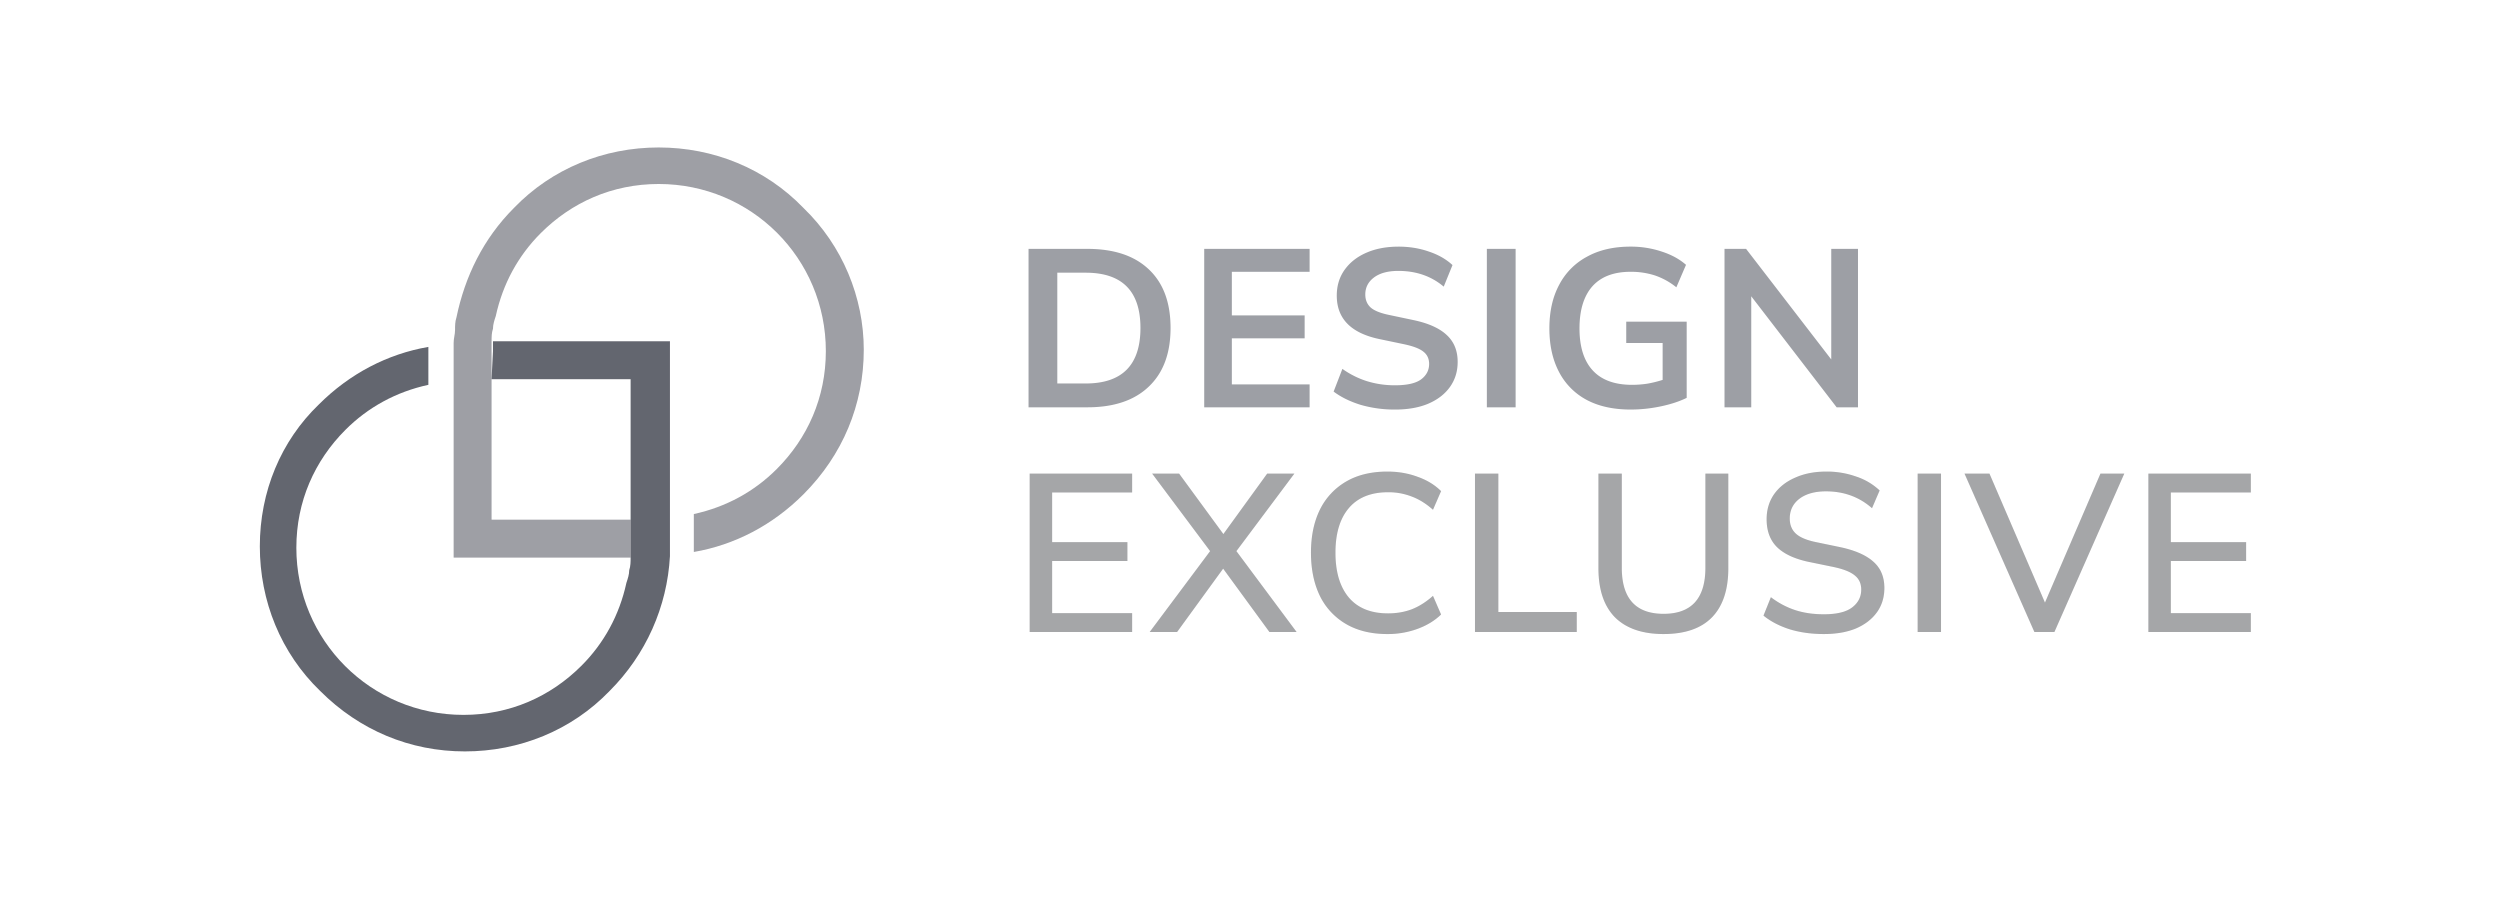
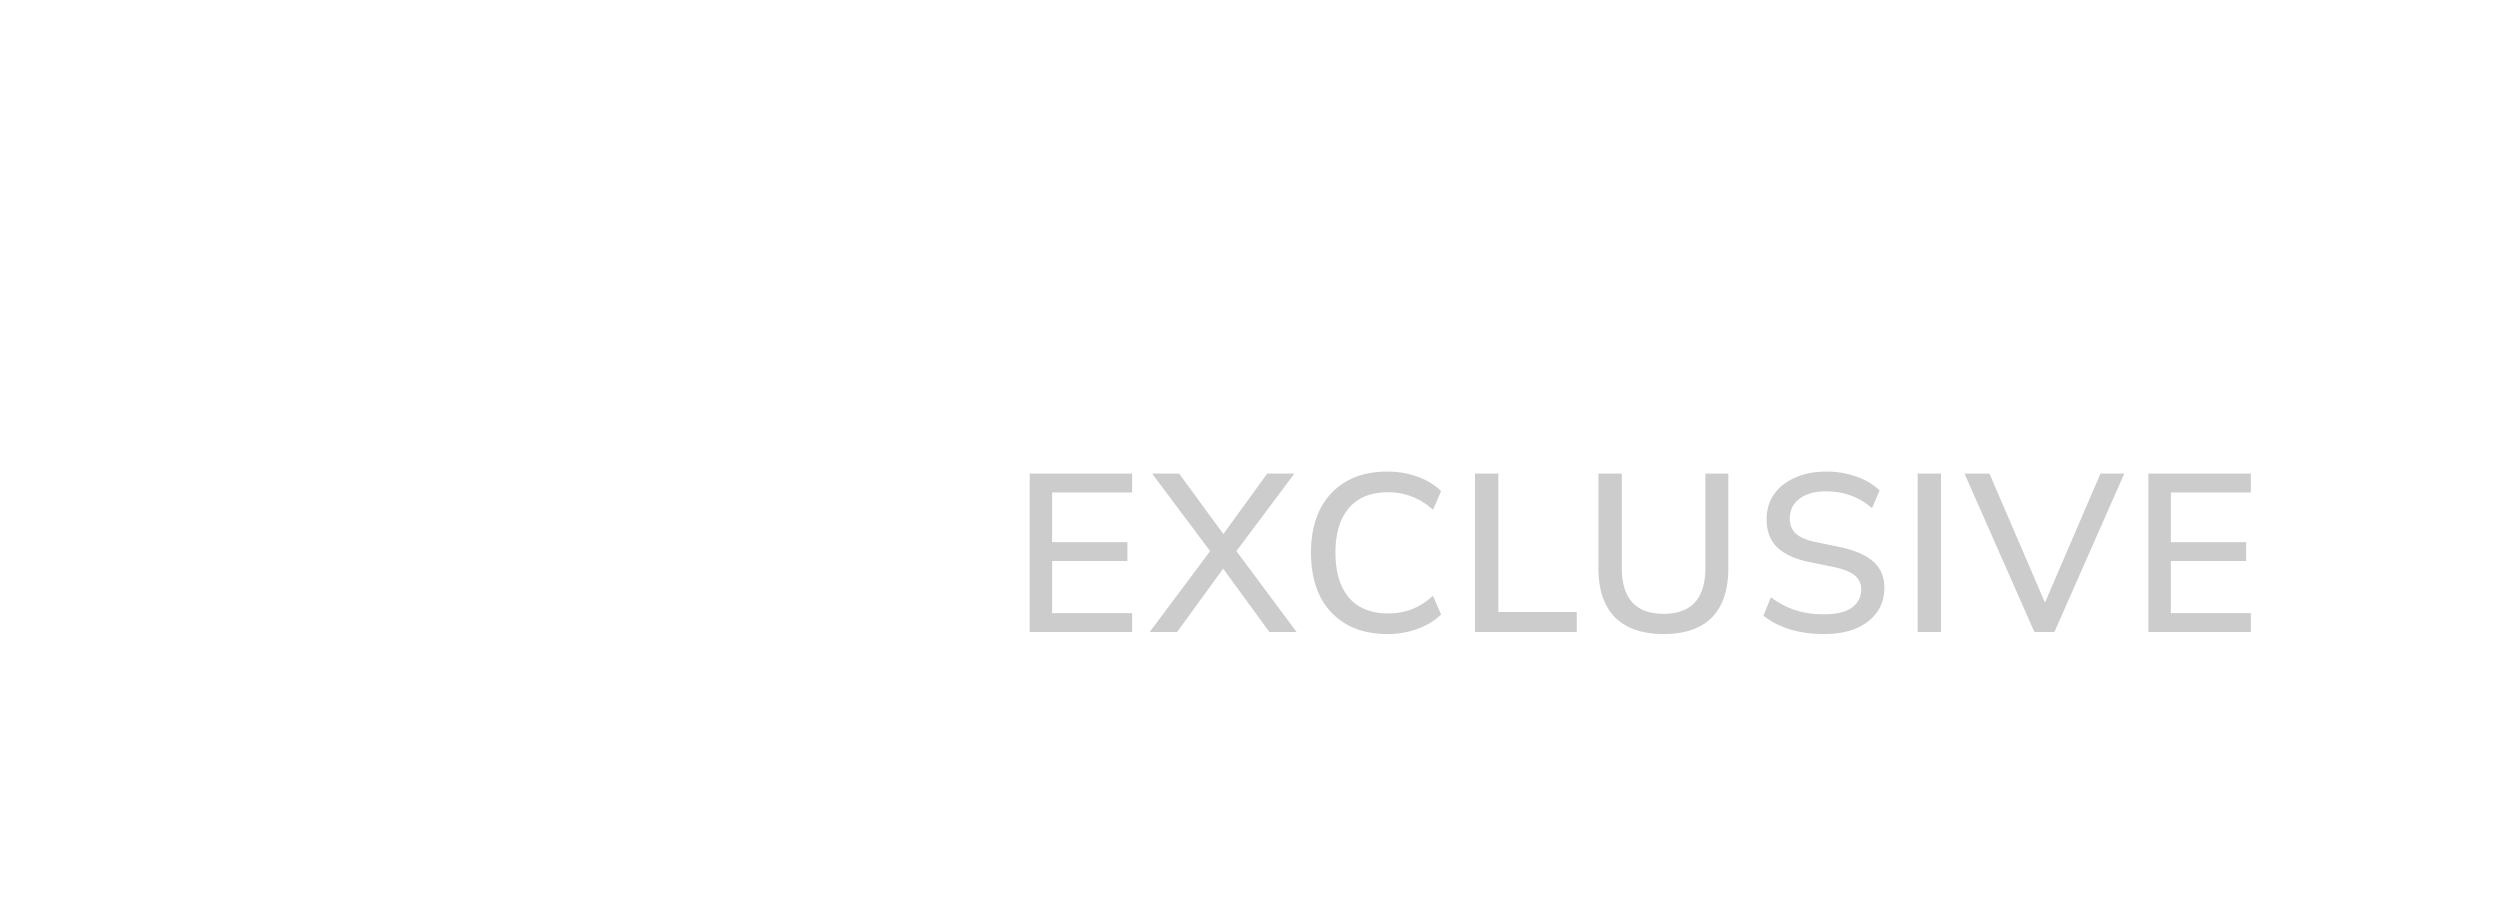
<svg xmlns="http://www.w3.org/2000/svg" width="178" height="64" fill="none">
-   <path fill="#fff" d="M0 0h178v64H0z" />
  <g opacity=".8" fill="#0C0F1E">
-     <path opacity=".5" d="M57.2 14.8c-2.7-2.8-6.4-4.3-10.3-4.3-3.9 0-7.6 1.5-10.3 4.3-2.2 2.2-3.5 4.9-4.1 7.8-.1.3-.1.6-.1.9 0 .3-.1.6-.1.9v15.3h12.6V37H35V24.3c0-.3 0-.6.1-.9 0-.3.1-.6.2-.9.5-2.3 1.6-4.3 3.2-5.9 2.2-2.2 5.1-3.5 8.4-3.5 6.6 0 11.9 5.3 11.9 11.9 0 3.3-1.3 6.2-3.5 8.4-1.6 1.6-3.6 2.7-5.9 3.2v2.7c2.9-.5 5.6-1.9 7.8-4.1 2.8-2.8 4.3-6.4 4.3-10.3 0-3.7-1.5-7.4-4.3-10.1z" />
-     <path opacity=".8" d="M35 27h9.9v12.7c0 .3 0 .6-.1.9 0 .3-.1.6-.2.9-.5 2.3-1.6 4.3-3.2 5.9-2.2 2.2-5.1 3.5-8.4 3.5-6.6 0-11.9-5.3-11.9-11.9 0-3.3 1.3-6.2 3.5-8.4 1.6-1.6 3.6-2.7 5.9-3.2v-2.7c-2.9.5-5.6 1.9-7.8 4.1-2.7 2.6-4.2 6.2-4.2 10.1 0 3.9 1.5 7.6 4.3 10.3 2.8 2.8 6.4 4.3 10.3 4.3 3.9 0 7.6-1.5 10.3-4.3 2.6-2.6 4.1-6 4.3-9.6V24.3H35.1v.7l-.1 2z" />
-   </g>
-   <path d="M73.232 29V17.72h4.192c1.888 0 3.344.485 4.368 1.456 1.035.97 1.552 2.363 1.552 4.176 0 1.803-.517 3.195-1.552 4.176-1.024.981-2.48 1.472-4.368 1.472h-4.192zm2.048-1.696h2.016c2.603 0 3.904-1.317 3.904-3.952 0-2.624-1.301-3.936-3.904-3.936H75.28v7.888zM85.74 29V17.72h7.504v1.632h-5.537v3.104h5.184v1.632h-5.184v3.28h5.537V29H85.74zm13.598.16a8.655 8.655 0 01-2.464-.336c-.757-.235-1.397-.55-1.92-.944l.624-1.616a6.306 6.306 0 001.712.864 6.64 6.64 0 002.048.304c.843 0 1.456-.139 1.84-.416.384-.288.576-.656.576-1.104 0-.373-.139-.667-.416-.88-.267-.213-.731-.39-1.392-.528l-1.76-.368c-2.005-.427-3.008-1.456-3.008-3.088 0-.704.187-1.317.56-1.84.374-.523.89-.928 1.552-1.216.661-.288 1.424-.432 2.288-.432.768 0 1.488.117 2.16.352.672.224 1.232.544 1.68.96l-.624 1.536c-.885-.747-1.963-1.12-3.232-1.12-.736 0-1.312.155-1.728.464-.416.31-.624.715-.624 1.216 0 .384.128.693.384.928.256.224.694.4 1.312.528l1.744.368c1.056.224 1.84.576 2.352 1.056.523.48.784 1.12.784 1.92 0 .672-.181 1.264-.544 1.776-.363.512-.88.912-1.552 1.2-.661.277-1.445.416-2.352.416zm6.526-.16V17.72h2.048V29h-2.048zm10.244.16c-1.248 0-2.304-.235-3.168-.704a4.71 4.71 0 01-1.952-2c-.448-.864-.672-1.888-.672-3.072 0-1.195.229-2.224.688-3.088a4.761 4.761 0 011.984-2.016c.864-.48 1.899-.72 3.104-.72a6.89 6.89 0 012.224.352c.693.224 1.269.539 1.728.944l-.688 1.6a4.995 4.995 0 00-1.536-.848 5.545 5.545 0 00-1.728-.256c-1.195 0-2.101.347-2.72 1.04-.608.693-.912 1.69-.912 2.992 0 1.312.315 2.31.944 2.992.629.683 1.563 1.024 2.8 1.024a7.37 7.37 0 001.072-.08 7.969 7.969 0 001.104-.272v-2.624h-2.592v-1.52h4.304v5.424c-.523.256-1.141.459-1.856.608-.715.15-1.424.224-2.128.224zm6.677-.16V17.72h1.536l6.064 7.872V17.72h1.904V29h-1.52l-6.08-7.904V29h-1.904z" fill="#0C0F1E" fill-opacity=".4" />
-   <path d="M73.312 45V33.72h7.296v1.344h-5.696V38.6h5.36v1.344h-5.36v3.712h5.696V45h-7.296zm8.544 0l4.304-5.76-4.128-5.52h1.92l3.152 4.304 3.12-4.304h1.936l-4.128 5.52L92.32 45h-1.936l-3.296-4.512L83.808 45h-1.952zm16.925.144c-1.141 0-2.117-.235-2.928-.704a4.715 4.715 0 01-1.872-2c-.426-.875-.64-1.904-.64-3.088 0-1.184.214-2.208.64-3.072a4.715 4.715 0 011.872-2c.81-.47 1.787-.704 2.928-.704.768 0 1.483.123 2.144.368.672.235 1.232.576 1.68 1.024l-.576 1.328c-.491-.437-.997-.752-1.52-.944a4.523 4.523 0 00-1.68-.304c-1.216 0-2.144.373-2.784 1.12-.64.747-.96 1.808-.96 3.184 0 1.376.32 2.443.96 3.2.64.747 1.568 1.12 2.784 1.12.608 0 1.168-.096 1.68-.288.523-.203 1.029-.523 1.52-.96l.576 1.328c-.448.437-1.008.779-1.68 1.024a6.115 6.115 0 01-2.144.368zm6.237-.144V33.72h1.664v9.856h5.584V45h-7.248zm13.43.144c-1.504 0-2.656-.395-3.456-1.184-.789-.8-1.184-1.968-1.184-3.504V33.72h1.664v6.704c0 2.187.992 3.28 2.976 3.28s2.976-1.093 2.976-3.28V33.72h1.632v6.736c0 1.536-.389 2.704-1.168 3.504-.778.79-1.925 1.184-3.44 1.184zm11.415 0c-.886 0-1.696-.112-2.432-.336-.736-.235-1.36-.56-1.872-.976l.528-1.312c.533.405 1.104.71 1.712.912.608.203 1.296.304 2.064.304.906 0 1.573-.16 2-.48.437-.33.656-.757.656-1.28 0-.427-.155-.763-.464-1.008-.31-.256-.827-.459-1.552-.608l-1.712-.352c-1.014-.213-1.771-.565-2.272-1.056-.491-.49-.736-1.152-.736-1.984 0-.672.176-1.264.528-1.776.362-.512.864-.907 1.504-1.184.64-.288 1.376-.432 2.208-.432a6.23 6.23 0 012.128.352 4.482 4.482 0 011.68.992l-.544 1.264c-.907-.8-2-1.2-3.28-1.2-.79 0-1.419.176-1.888.528-.459.352-.688.821-.688 1.408 0 .448.144.805.432 1.072.288.267.768.47 1.44.608l1.696.352c1.066.224 1.861.57 2.384 1.04.522.459.784 1.083.784 1.872 0 .661-.176 1.237-.528 1.728-.352.49-.848.875-1.488 1.152-.64.267-1.403.4-2.288.4zm6.673-.144V33.72h1.664V45h-1.664zm8.313 0l-4.976-11.28h1.776l3.952 9.184 3.952-9.184h1.696L146.273 45h-1.424zm8.115 0V33.72h7.296v1.344h-5.696V38.6h5.36v1.344h-5.36v3.712h5.696V45h-7.296z" fill="#0C0F1E" fill-opacity=".2" />
+     </g>
  <path d="M73.312 45V33.72h7.296v1.344h-5.696V38.6h5.36v1.344h-5.36v3.712h5.696V45h-7.296zm8.544 0l4.304-5.76-4.128-5.52h1.92l3.152 4.304 3.12-4.304h1.936l-4.128 5.52L92.32 45h-1.936l-3.296-4.512L83.808 45h-1.952zm16.925.144c-1.141 0-2.117-.235-2.928-.704a4.715 4.715 0 01-1.872-2c-.426-.875-.64-1.904-.64-3.088 0-1.184.214-2.208.64-3.072a4.715 4.715 0 011.872-2c.81-.47 1.787-.704 2.928-.704.768 0 1.483.123 2.144.368.672.235 1.232.576 1.68 1.024l-.576 1.328c-.491-.437-.997-.752-1.52-.944a4.523 4.523 0 00-1.68-.304c-1.216 0-2.144.373-2.784 1.12-.64.747-.96 1.808-.96 3.184 0 1.376.32 2.443.96 3.2.64.747 1.568 1.12 2.784 1.12.608 0 1.168-.096 1.68-.288.523-.203 1.029-.523 1.52-.96l.576 1.328c-.448.437-1.008.779-1.68 1.024a6.115 6.115 0 01-2.144.368zm6.237-.144V33.72h1.664v9.856h5.584V45h-7.248zm13.43.144c-1.504 0-2.656-.395-3.456-1.184-.789-.8-1.184-1.968-1.184-3.504V33.72h1.664v6.704c0 2.187.992 3.28 2.976 3.28s2.976-1.093 2.976-3.28V33.72h1.632v6.736c0 1.536-.389 2.704-1.168 3.504-.778.79-1.925 1.184-3.44 1.184zm11.415 0c-.886 0-1.696-.112-2.432-.336-.736-.235-1.36-.56-1.872-.976l.528-1.312c.533.405 1.104.71 1.712.912.608.203 1.296.304 2.064.304.906 0 1.573-.16 2-.48.437-.33.656-.757.656-1.28 0-.427-.155-.763-.464-1.008-.31-.256-.827-.459-1.552-.608l-1.712-.352c-1.014-.213-1.771-.565-2.272-1.056-.491-.49-.736-1.152-.736-1.984 0-.672.176-1.264.528-1.776.362-.512.864-.907 1.504-1.184.64-.288 1.376-.432 2.208-.432a6.23 6.23 0 012.128.352 4.482 4.482 0 011.68.992l-.544 1.264c-.907-.8-2-1.2-3.28-1.2-.79 0-1.419.176-1.888.528-.459.352-.688.821-.688 1.408 0 .448.144.805.432 1.072.288.267.768.47 1.44.608l1.696.352c1.066.224 1.861.57 2.384 1.04.522.459.784 1.083.784 1.872 0 .661-.176 1.237-.528 1.728-.352.49-.848.875-1.488 1.152-.64.267-1.403.4-2.288.4zm6.673-.144V33.72h1.664V45h-1.664zm8.313 0l-4.976-11.28h1.776l3.952 9.184 3.952-9.184h1.696L146.273 45h-1.424zm8.115 0V33.72h7.296v1.344h-5.696V38.6h5.36v1.344h-5.36v3.712h5.696V45h-7.296z" fill="#000" fill-opacity=".2" />
</svg>